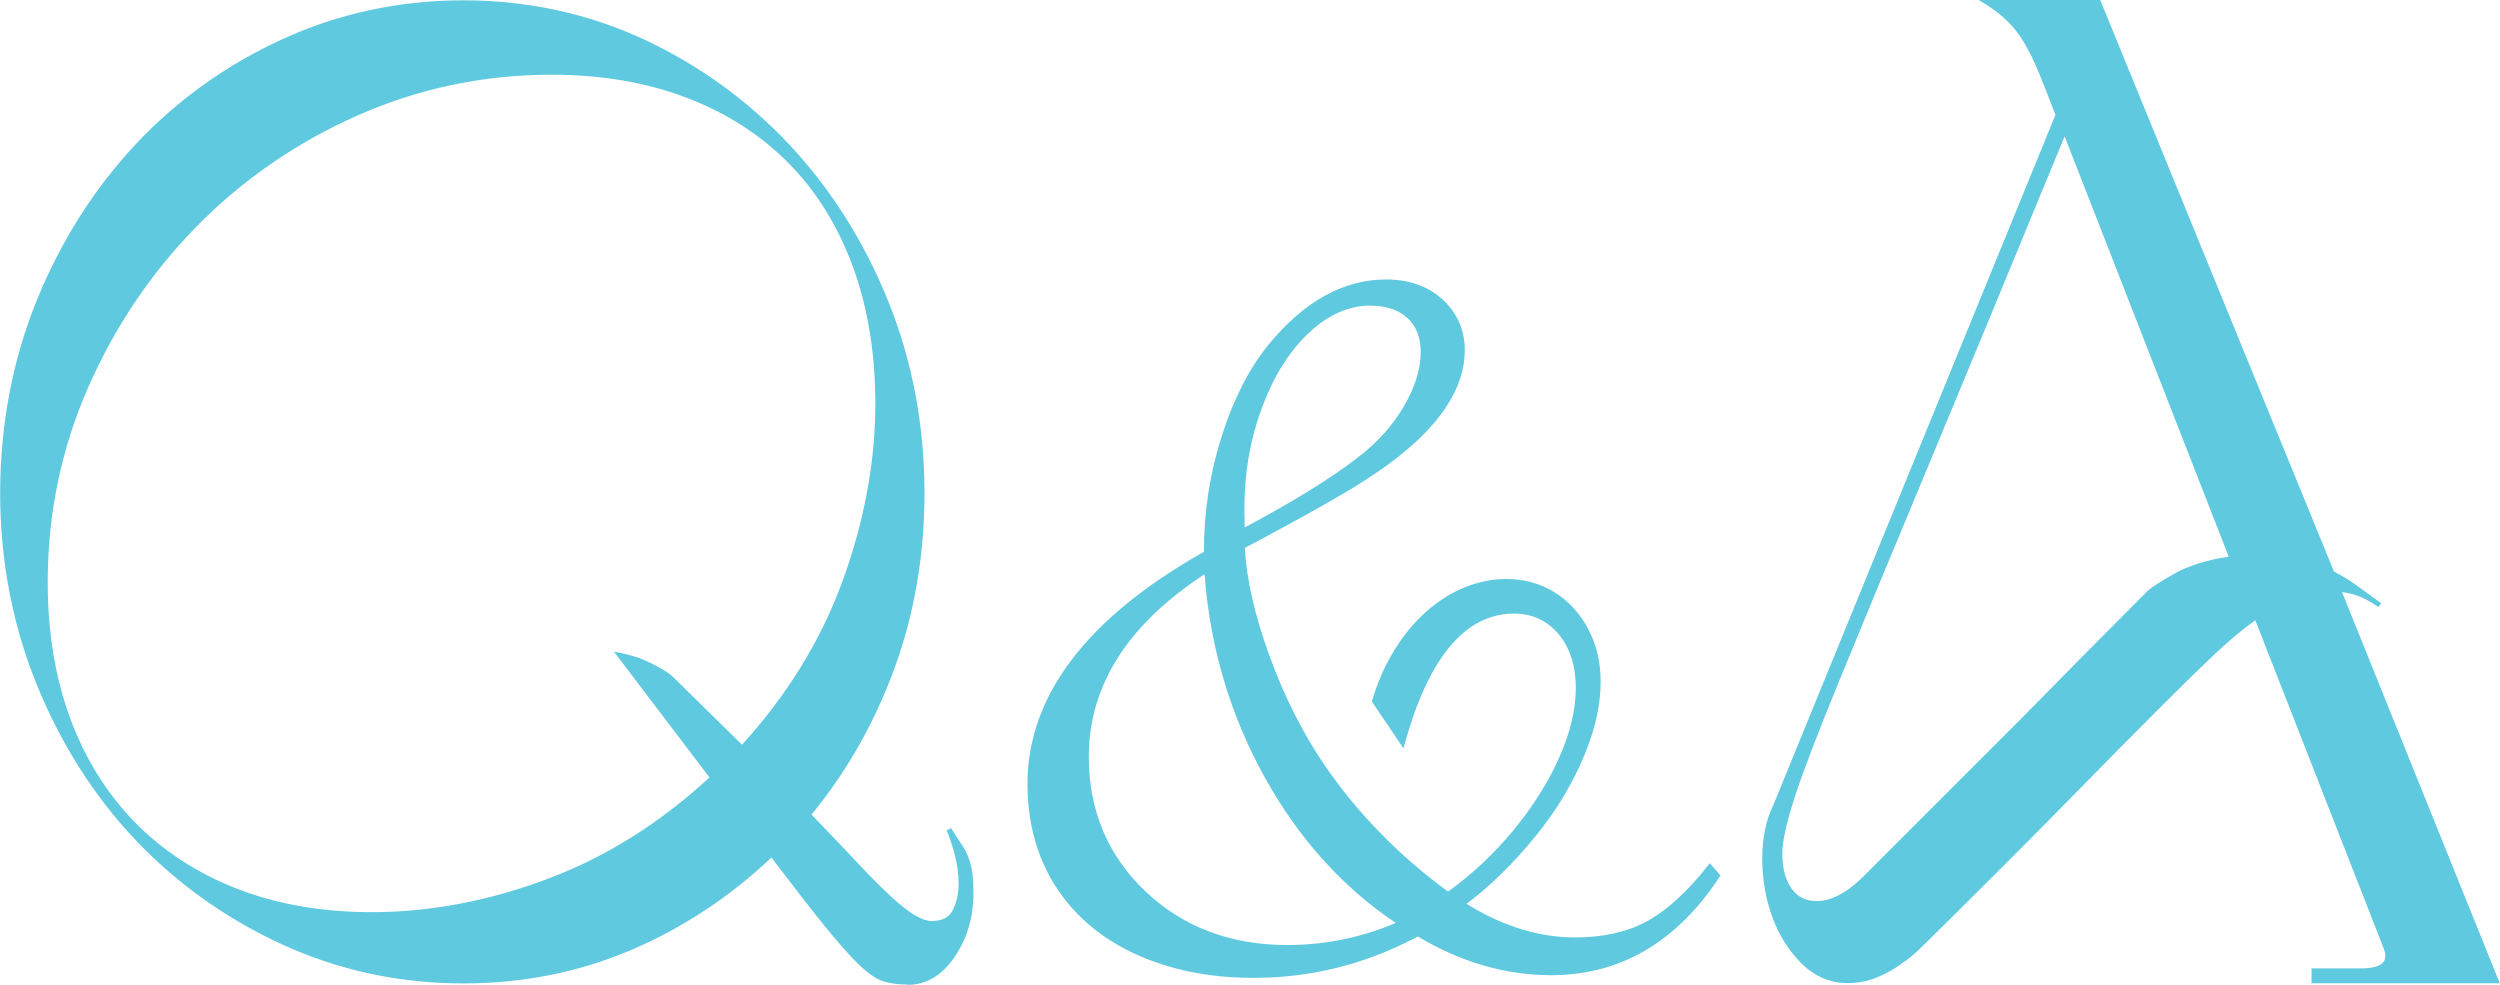
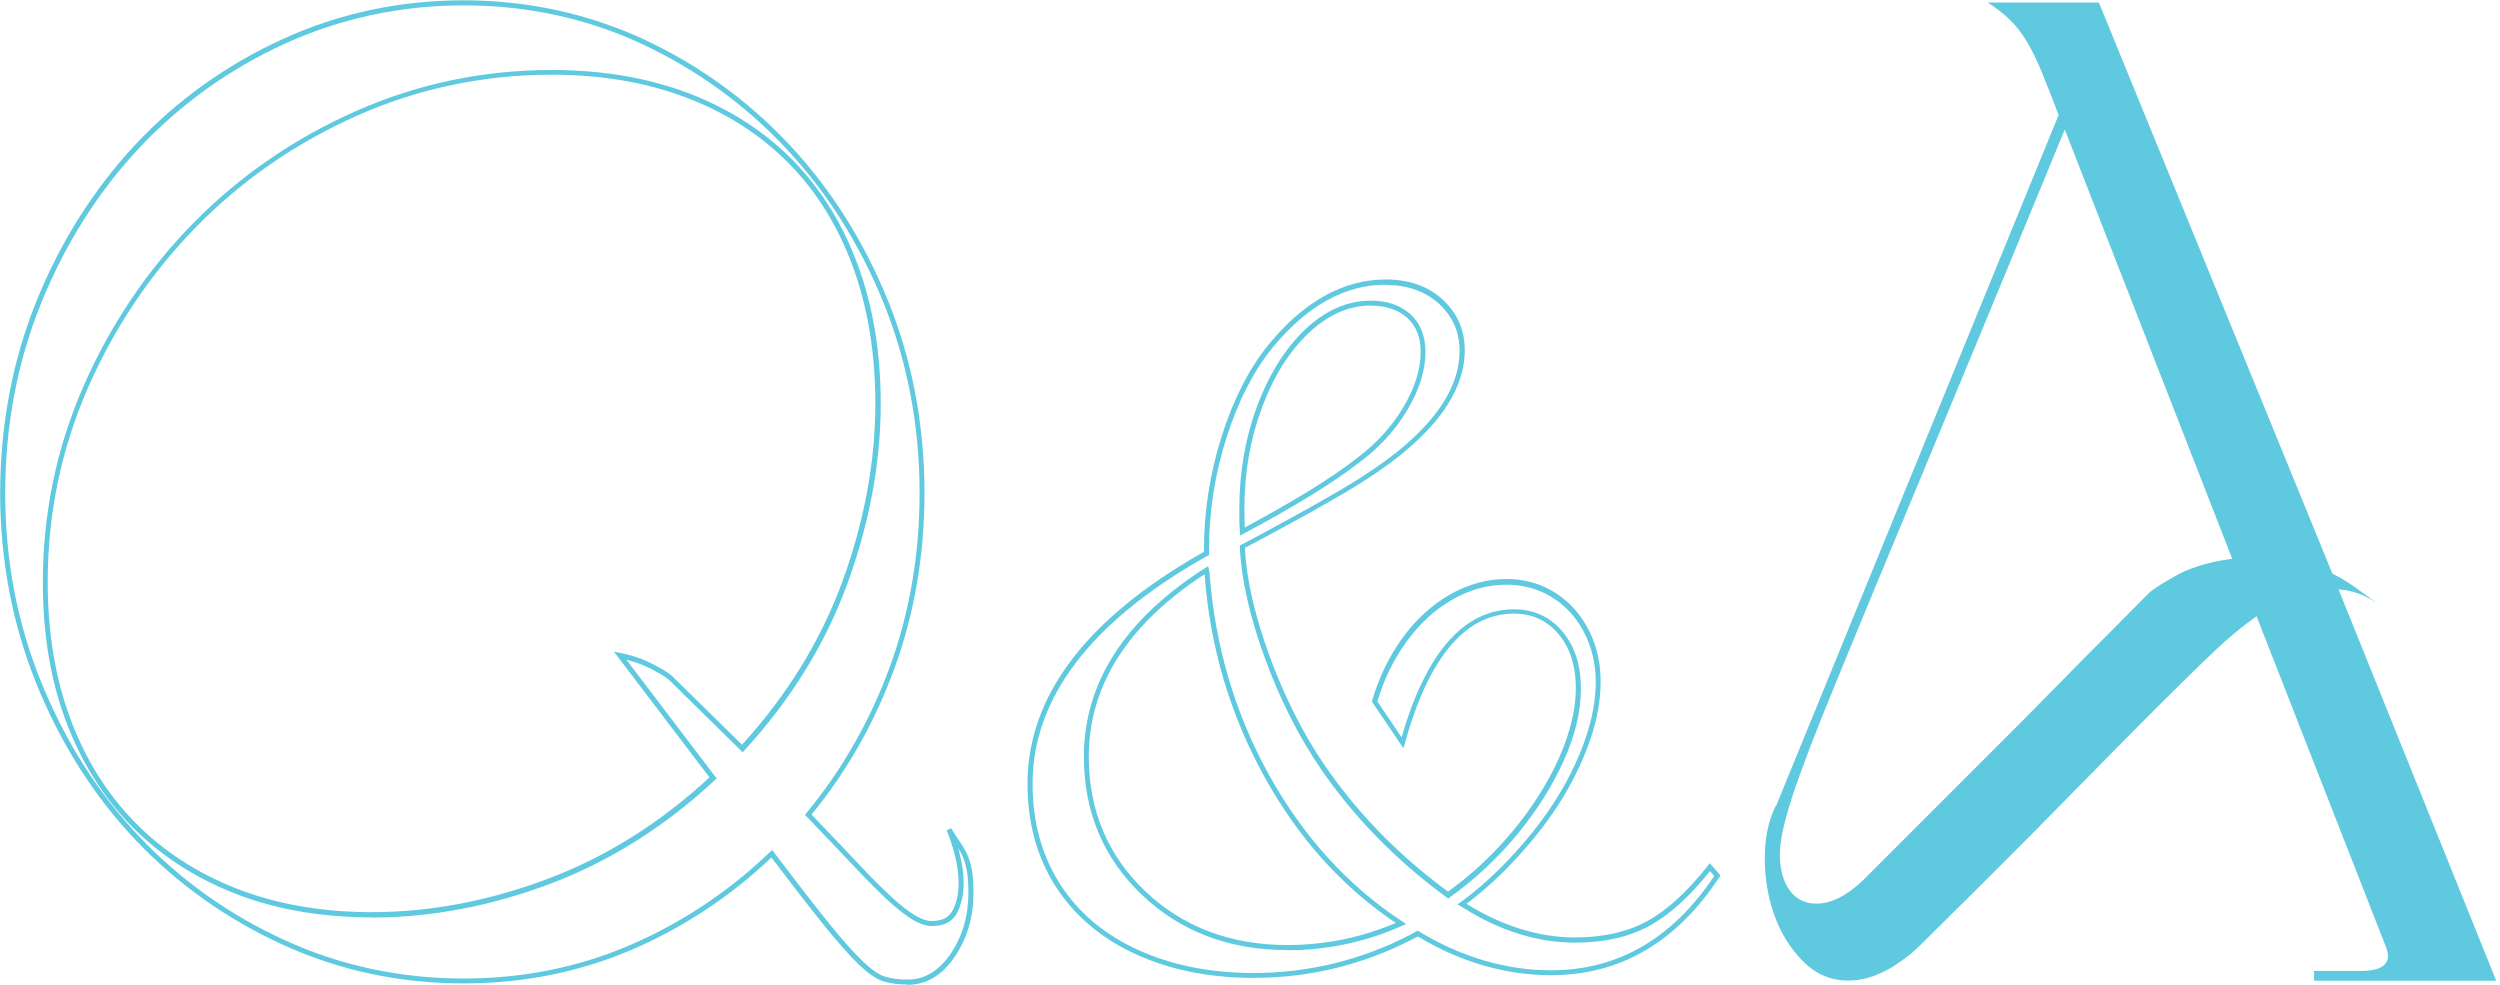
<svg xmlns="http://www.w3.org/2000/svg" id="_レイヤー_2" data-name="レイヤー 2" viewBox="0 0 158.25 62.32">
  <defs>
    <style>
      .cls-1 {
        fill: #5fc9df;
      }
    </style>
  </defs>
  <g id="_レイヤー_2-2" data-name="レイヤー 2">
    <g>
      <g>
-         <path class="cls-1" d="m29.34.16c4.02,0,7.79.81,11.3,2.44,3.51,1.63,6.58,3.84,9.21,6.66,2.63,2.81,4.71,6.1,6.23,9.87,1.52,3.77,2.28,7.79,2.28,12.07,0,3.92-.63,7.61-1.9,11.07-1.26,3.46-3.03,6.55-5.3,9.29,1.24,1.29,2.27,2.37,3.1,3.25.83.88,1.53,1.59,2.13,2.13.59.54,1.1.93,1.51,1.16.41.23.77.35,1.08.35.72,0,1.21-.26,1.47-.77.26-.51.39-1.1.39-1.74s-.09-1.3-.27-1.97c-.18-.67-.35-1.16-.5-1.47.26.41.48.75.66,1.01.18.26.32.53.43.81.1.28.18.58.23.89.05.31.08.75.08,1.32,0,1.5-.39,2.81-1.16,3.95-.77,1.14-1.73,1.7-2.86,1.7-.57,0-1.06-.07-1.47-.19-.41-.13-.9-.46-1.47-1.01-.57-.54-1.29-1.35-2.17-2.44-.88-1.08-2.04-2.58-3.48-4.49-2.63,2.53-5.6,4.5-8.9,5.92-3.3,1.42-6.84,2.13-10.6,2.13-4.03,0-7.82-.81-11.38-2.44s-6.66-3.83-9.29-6.62c-2.63-2.79-4.71-6.06-6.23-9.83C.92,39.43.16,35.43.16,31.2s.76-8.31,2.28-12.07c1.52-3.77,3.6-7.06,6.23-9.87,2.63-2.81,5.73-5.03,9.29-6.66S25.31.16,29.34.16ZM2.87,36.85c0,3.2.48,6.09,1.43,8.67.95,2.58,2.32,4.79,4.1,6.62,1.78,1.83,3.95,3.25,6.5,4.26,2.55,1.01,5.43,1.51,8.63,1.51,3.72,0,7.46-.71,11.22-2.13,3.77-1.42,7.22-3.6,10.37-6.54l-5.88-7.74c.52.1.97.23,1.35.39.39.15.71.31.97.46.31.15.59.34.85.54l4.57,4.49c2.94-3.2,5.11-6.71,6.5-10.53,1.39-3.82,2.09-7.59,2.09-11.3,0-3.2-.48-6.1-1.43-8.71-.96-2.6-2.32-4.81-4.1-6.62-1.78-1.81-3.95-3.2-6.5-4.18-2.55-.98-5.43-1.47-8.63-1.47-4.33,0-8.45.86-12.35,2.59-3.9,1.73-7.3,4.08-10.22,7.04-2.92,2.97-5.23,6.4-6.93,10.29-1.7,3.9-2.55,8.01-2.55,12.35Z" />
        <path class="cls-1" d="m57.44,62.32c-.58,0-1.09-.07-1.52-.2-.44-.14-.94-.48-1.53-1.04-.57-.54-1.3-1.37-2.18-2.45-.86-1.06-1.99-2.52-3.38-4.35-2.6,2.47-5.57,4.43-8.82,5.83-3.31,1.42-6.89,2.14-10.67,2.14-4.03,0-7.88-.82-11.44-2.45-3.56-1.63-6.7-3.86-9.34-6.65-2.64-2.79-4.74-6.12-6.26-9.88-1.52-3.77-2.29-7.82-2.29-12.06s.77-8.37,2.29-12.13c1.52-3.76,3.63-7.1,6.26-9.92,2.63-2.81,5.78-5.07,9.34-6.69,3.56-1.63,7.42-2.45,11.44-2.45s7.85.83,11.37,2.45c3.51,1.63,6.63,3.88,9.26,6.69,2.63,2.81,4.74,6.15,6.26,9.92,1.52,3.77,2.29,7.85,2.29,12.13,0,3.92-.64,7.66-1.91,11.12-1.25,3.41-3.01,6.52-5.24,9.23,1.2,1.25,2.2,2.3,3,3.15.81.87,1.53,1.58,2.12,2.12.58.53,1.08.91,1.48,1.14.39.22.72.33,1.01.33.66,0,1.1-.23,1.33-.69.25-.49.37-1.05.37-1.67s-.09-1.28-.27-1.93c-.18-.66-.35-1.15-.49-1.44l.28-.15c.26.41.48.75.65,1,.19.27.34.56.45.85.11.29.19.6.24.92.05.32.08.77.08,1.34,0,1.52-.4,2.88-1.19,4.04-.8,1.18-1.81,1.77-2.99,1.77Zm-8.57-8.52l.11.14c1.43,1.89,2.6,3.4,3.48,4.49.87,1.08,1.6,1.89,2.15,2.42.55.52,1.02.85,1.41.97.4.12.88.19,1.42.19,1.08,0,1.99-.55,2.73-1.63.75-1.1,1.13-2.4,1.13-3.86,0-.55-.03-.98-.08-1.29-.05-.3-.12-.59-.22-.86-.09-.23-.2-.46-.35-.68.02.08.04.16.07.24.18.69.28,1.36.28,2.02s-.14,1.28-.4,1.81c-.29.57-.83.86-1.61.86-.34,0-.73-.12-1.16-.37-.42-.24-.94-.64-1.54-1.18-.6-.55-1.32-1.26-2.14-2.14-.83-.88-1.86-1.96-3.1-3.25l-.1-.1.09-.11c2.25-2.71,4.02-5.82,5.28-9.24,1.25-3.42,1.89-7.13,1.89-11.01,0-4.24-.76-8.28-2.27-12.02-1.51-3.73-3.59-7.04-6.2-9.82-2.6-2.78-5.69-5.01-9.16-6.62-3.47-1.61-7.25-2.42-11.23-2.42s-7.79.82-11.31,2.42c-3.52,1.61-6.63,3.84-9.24,6.62-2.61,2.79-4.69,6.09-6.2,9.82-1.51,3.73-2.27,7.77-2.27,12.02s.76,8.21,2.27,11.94c1.51,3.73,3.59,7.02,6.2,9.78,2.61,2.76,5.71,4.97,9.24,6.58,3.52,1.61,7.33,2.42,11.31,2.42,3.73,0,7.28-.71,10.54-2.12,3.27-1.41,6.25-3.39,8.85-5.89l.13-.12Zm-25.33,4.27c-3.2,0-6.13-.51-8.69-1.52-2.56-1.01-4.77-2.45-6.56-4.29-1.79-1.84-3.18-4.09-4.14-6.67-.96-2.58-1.44-5.52-1.44-8.72,0-4.33.86-8.51,2.57-12.41,1.7-3.89,4.04-7.37,6.96-10.34,2.91-2.97,6.37-5.35,10.27-7.08,3.9-1.73,8.07-2.61,12.41-2.61,3.2,0,6.13.5,8.69,1.48,2.56.98,4.77,2.4,6.56,4.22,1.79,1.81,3.18,4.06,4.14,6.67.96,2.61,1.44,5.56,1.44,8.76,0,3.72-.71,7.54-2.1,11.36-1.39,3.82-3.59,7.38-6.53,10.58l-.11.12-4.68-4.6c-.24-.19-.52-.37-.81-.51-.26-.16-.58-.31-.96-.46-.26-.11-.57-.2-.91-.29l5.71,7.51-.1.1c-3.15,2.94-6.66,5.15-10.42,6.57-3.77,1.42-7.56,2.14-11.28,2.14ZM34.91,4.73c-4.29,0-8.42.87-12.28,2.58-3.86,1.71-7.28,4.07-10.17,7.01-2.89,2.94-5.21,6.39-6.9,10.25-1.69,3.86-2.54,7.99-2.54,12.28,0,3.17.48,6.07,1.42,8.61.94,2.55,2.31,4.75,4.07,6.56,1.76,1.81,3.93,3.23,6.45,4.22,2.52.99,5.41,1.5,8.57,1.5,3.68,0,7.44-.71,11.17-2.12,3.69-1.39,7.12-3.55,10.21-6.41l-6.05-7.96.41.08c.53.11,1,.24,1.38.4.39.16.72.32.99.48.3.15.6.34.87.55l4.46,4.38c2.86-3.14,5-6.62,6.36-10.35,1.38-3.78,2.08-7.57,2.08-11.25,0-3.16-.48-6.08-1.42-8.65-.94-2.57-2.31-4.78-4.07-6.56-1.76-1.78-3.92-3.18-6.45-4.14-2.52-.97-5.41-1.46-8.57-1.46Z" />
      </g>
      <g>
-         <path class="cls-1" d="m89.74,59.1c-.07.02-.1.05-.1.07l-.27.14c-3.14,1.63-6.48,2.44-10.01,2.44-2.78,0-5.25-.5-7.42-1.49-2.16-1-3.82-2.41-4.99-4.24s-1.75-3.96-1.75-6.38c0-5.5,3.64-10.32,10.93-14.46l.24-.14v-.2c0-2.44.37-4.84,1.12-7.18.75-2.34,1.73-4.26,2.95-5.75,2.22-2.69,4.65-4.04,7.3-4.04,1.43,0,2.58.41,3.48,1.24.89.83,1.34,1.85,1.34,3.07,0,2.74-2.05,5.42-6.14,8.04-.68.45-1.95,1.2-3.8,2.24-2.01,1.11-3.34,1.82-3.97,2.14.09,2.04.62,4.37,1.58,6.99.96,2.63,2.13,4.94,3.51,6.96,2.1,3.08,4.75,5.78,7.94,8.11,1.58-1.13,3-2.45,4.24-3.95,1.24-1.5,2.22-3.05,2.94-4.65.71-1.6,1.07-3.09,1.07-4.5s-.38-2.62-1.14-3.51c-.76-.89-1.74-1.34-2.94-1.34-3.17,0-5.52,2.77-7.06,8.31l-1.76-2.61c.43-1.47,1.07-2.78,1.92-3.94s1.83-2.05,2.95-2.68c1.12-.63,2.28-.95,3.48-.95,1.09,0,2.07.27,2.95.81s1.58,1.3,2.09,2.27c.51.97.76,2.05.76,3.22s-.21,2.36-.64,3.61c-.43,1.26-1.02,2.49-1.76,3.72s-1.68,2.44-2.8,3.67c-1.12,1.22-2.26,2.25-3.41,3.09l.17.1c2.31,1.45,4.64,2.17,6.99,2.17,1.81,0,3.35-.35,4.63-1.05,1.28-.7,2.57-1.89,3.89-3.56l.48.54c-2.69,4.1-6.2,6.14-10.52,6.14-2.9,0-5.71-.83-8.45-2.48Zm-1.05-.64c-3.46-2.26-6.29-5.37-8.48-9.32-2.19-3.95-3.46-8.24-3.8-12.88l-.03-.17c-5.07,3.24-7.6,7.17-7.6,11.81,0,3.46,1.21,6.34,3.63,8.64,2.42,2.3,5.45,3.44,9.1,3.44,2.51,0,4.91-.51,7.19-1.53Zm-10.05-24.81c3.24-1.72,5.68-3.22,7.33-4.51,1.24-.93,2.24-2.02,2.99-3.28.75-1.26,1.12-2.45,1.12-3.58,0-.97-.3-1.73-.9-2.27s-1.4-.81-2.39-.81c-1.45,0-2.8.59-4.06,1.78-1.26,1.19-2.26,2.78-3,4.79s-1.12,4.15-1.12,6.43v.88l.03.58Z" />
        <path class="cls-1" d="m79.35,61.9c-2.79,0-5.31-.51-7.48-1.51-2.18-1-3.88-2.45-5.06-4.3s-1.77-4.03-1.77-6.47c0-5.53,3.7-10.44,11.01-14.6l.16-.09v-.11c0-2.45.38-4.88,1.13-7.23.75-2.35,1.75-4.3,2.98-5.8,2.24-2.72,4.73-4.1,7.42-4.1,1.46,0,2.67.43,3.59,1.28.92.85,1.39,1.93,1.39,3.19,0,2.78-2.09,5.53-6.22,8.18-.68.45-1.96,1.21-3.81,2.24-1.91,1.05-3.21,1.75-3.89,2.1.1,1.99.63,4.29,1.56,6.84.95,2.6,2.13,4.93,3.49,6.92,2.07,3.02,4.69,5.71,7.81,8,1.53-1.1,2.91-2.4,4.12-3.86,1.23-1.49,2.21-3.04,2.91-4.61.7-1.57,1.06-3.06,1.06-4.43s-.37-2.55-1.1-3.41c-.72-.85-1.67-1.29-2.81-1.29-3.07,0-5.4,2.76-6.91,8.2l-.09.33-2-2.96.02-.07c.43-1.48,1.09-2.82,1.94-3.99.86-1.17,1.87-2.08,3-2.73,1.14-.64,2.34-.97,3.56-.97,1.11,0,2.13.28,3.04.84.9.56,1.62,1.34,2.14,2.34.52.99.78,2.1.78,3.3s-.22,2.4-.65,3.67c-.43,1.26-1.03,2.52-1.78,3.75-.75,1.23-1.7,2.47-2.82,3.69-1.06,1.16-2.15,2.16-3.24,2.97,2.26,1.41,4.58,2.13,6.88,2.13,1.77,0,3.31-.35,4.56-1.03,1.25-.69,2.55-1.87,3.84-3.52l.12-.15.68.78-.07.1c-2.71,4.12-6.29,6.21-10.65,6.21-2.88,0-5.72-.82-8.44-2.45l-.31.16c-3.15,1.63-6.54,2.46-10.08,2.46Zm8.38-43.88c-2.59,0-5,1.34-7.17,3.98-1.2,1.47-2.19,3.39-2.92,5.7-.74,2.31-1.11,4.71-1.11,7.13v.3l-.32.18c-7.2,4.09-10.85,8.91-10.85,14.32,0,2.38.58,4.5,1.72,6.3,1.14,1.8,2.8,3.21,4.92,4.18,2.13.98,4.6,1.48,7.35,1.48,3.49,0,6.83-.82,9.94-2.43l.23-.12c.05-.06.13-.09.17-.1l.07-.02.06.04c2.7,1.63,5.52,2.46,8.37,2.46,4.21,0,7.68-2.01,10.32-5.97l-.27-.31c-1.28,1.61-2.56,2.77-3.82,3.46-1.3.71-2.88,1.07-4.71,1.07-2.37,0-4.75-.74-7.08-2.2l-.37-.22.19-.14c1.14-.82,2.28-1.86,3.39-3.07,1.11-1.21,2.04-2.43,2.78-3.64.74-1.21,1.33-2.45,1.75-3.68.42-1.23.64-2.43.64-3.56s-.25-2.21-.75-3.15c-.49-.94-1.18-1.69-2.03-2.21-.85-.52-1.82-.79-2.87-.79-1.17,0-2.31.31-3.4.93-1.1.62-2.07,1.51-2.9,2.64-.82,1.12-1.45,2.4-1.87,3.82l1.53,2.27c1.56-5.38,3.95-8.1,7.12-8.1,1.24,0,2.27.47,3.06,1.4.78.92,1.17,2.14,1.17,3.61s-.36,2.95-1.08,4.56c-.72,1.6-1.71,3.18-2.96,4.69-1.25,1.51-2.68,2.85-4.27,3.98l-.09.07-.09-.07c-3.19-2.33-5.87-5.07-7.98-8.15-1.38-2.02-2.57-4.37-3.53-6.99-.96-2.63-1.5-5-1.59-7.04v-.1s.09-.05.09-.05c.64-.32,1.97-1.04,3.96-2.14,1.84-1.03,3.12-1.78,3.79-2.23,4.03-2.58,6.07-5.24,6.07-7.91,0-1.17-.43-2.16-1.29-2.96-.86-.79-1.99-1.2-3.37-1.2Zm-6.24,42.12c-3.67,0-6.76-1.17-9.2-3.49-2.44-2.32-3.68-5.26-3.68-8.75,0-4.67,2.58-8.69,7.67-11.94l.2-.12.08.4c.34,4.61,1.61,8.92,3.78,12.83,2.17,3.91,5.01,7.02,8.43,9.26l.24.16-.27.12c-2.3,1.02-4.74,1.54-7.26,1.54Zm-5.24-23.79c-4.86,3.17-7.33,7.05-7.33,11.55,0,3.4,1.21,6.27,3.58,8.52,2.38,2.26,5.4,3.4,8.99,3.4,2.38,0,4.69-.47,6.86-1.4-3.36-2.25-6.15-5.35-8.29-9.21-2.18-3.93-3.47-8.25-3.81-12.86Zm2.25-2.45l-.05-.82v-.89c0-2.29.38-4.48,1.13-6.49.75-2.02,1.78-3.65,3.04-4.85,1.28-1.21,2.68-1.82,4.16-1.82,1.03,0,1.87.29,2.5.86.63.57.95,1.38.95,2.39,0,1.15-.38,2.39-1.14,3.66-.75,1.27-1.77,2.39-3.03,3.32-1.65,1.29-4.13,2.81-7.35,4.53l-.22.12Zm8.29-14.56c-1.4,0-2.73.58-3.95,1.74-1.23,1.16-2.23,2.75-2.96,4.73-.74,1.98-1.11,4.12-1.11,6.38l.02,1.2c3.1-1.66,5.49-3.13,7.09-4.38,1.22-.91,2.22-2,2.95-3.23.73-1.23,1.1-2.4,1.1-3.5,0-.92-.29-1.65-.85-2.16-.57-.51-1.34-.77-2.29-.77Z" />
      </g>
      <g>
        <path class="cls-1" d="m112.43,51.01l17.88-43.73c-.41-1.08-.77-2-1.08-2.75-.31-.75-.62-1.38-.93-1.9-.31-.52-.66-.97-1.05-1.35-.39-.39-.86-.76-1.43-1.12h7.04l14.78,36.15c.52.26,1.01.56,1.47.89.46.34.98.71,1.55,1.12-.83-.62-1.7-.95-2.63-1.01l9.98,24.77h-11.53v-.62h2.94c1.44,0,1.99-.49,1.63-1.47l-8.21-20.98c-.88.62-1.77,1.35-2.67,2.21-.9.85-2.1,2.03-3.6,3.52-1.5,1.5-3.42,3.44-5.77,5.84-2.35,2.4-5.43,5.48-9.25,9.25-.41.41-.85.77-1.32,1.08-.41.31-.9.58-1.47.81-.57.23-1.16.35-1.78.35-1.08,0-2.03-.4-2.83-1.2-.8-.8-1.41-1.77-1.82-2.9-.41-1.13-.62-2.35-.62-3.64s.23-2.4.7-3.33Zm.23,3.02c0,.98.21,1.75.62,2.32.41.57.98.85,1.7.85.93,0,1.91-.49,2.94-1.47l10.22-10.22c2.43-2.48,5.08-5.16,7.97-8.05.41-.31.9-.62,1.47-.93.41-.26.94-.49,1.59-.7.64-.21,1.35-.36,2.13-.46l-10.6-27.17c-3.61,8.77-6.58,15.95-8.9,21.52-2.32,5.57-4.17,10.02-5.53,13.35-1.37,3.33-2.31,5.79-2.83,7.39-.52,1.6-.77,2.79-.77,3.56Z" />
-         <path class="cls-1" d="m158.25,62.24h-11.93v-.94h3.1c.78,0,1.27-.14,1.47-.43.13-.19.14-.47,0-.83l-8.13-20.78c-.82.59-1.65,1.29-2.49,2.07-.89.84-2.1,2.02-3.6,3.52-1.5,1.5-3.44,3.46-5.77,5.84-2.38,2.43-5.49,5.54-9.25,9.25-.42.42-.87.79-1.34,1.1-.41.31-.92.59-1.5.83-.58.24-1.2.36-1.84.36-1.12,0-2.11-.42-2.94-1.25-.81-.81-1.44-1.81-1.85-2.96-.42-1.14-.63-2.39-.63-3.69s.24-2.45.71-3.39l17.85-43.67c-.42-1.09-.76-1.97-1.06-2.69-.31-.74-.62-1.37-.92-1.88-.3-.51-.65-.95-1.02-1.32-.38-.38-.85-.75-1.4-1.1l-.46-.29h7.69l.04.1,14.76,36.09c.5.26.99.55,1.44.88l1.39,1.01c.05.04.1.07.16.11l-.19.25-.15-.11c-.68-.47-1.4-.76-2.14-.84l9.98,24.75Zm-11.61-.32h11.14l-9.99-24.78h.25c.33.03.65.09.97.17-.45-.32-.93-.61-1.43-.87l-.05-.03-.02-.05L132.76.32h-6.42c.39.28.73.56,1.02.85.39.39.75.86,1.07,1.39.31.52.63,1.16.94,1.92.3.73.66,1.63,1.09,2.75l.02.06-.02.06-17.89,43.74c-.45.9-.68,2-.68,3.26s.21,2.47.61,3.58c.4,1.11,1,2.07,1.78,2.84.76.77,1.68,1.15,2.71,1.15.6,0,1.17-.11,1.72-.34.55-.23,1.04-.49,1.44-.79.46-.31.89-.66,1.3-1.07,3.76-3.71,6.87-6.82,9.25-9.25,2.33-2.38,4.27-4.35,5.77-5.84,1.5-1.5,2.71-2.69,3.6-3.53.9-.85,1.8-1.6,2.69-2.22l.17-.12,8.28,21.16c.17.46.16.84-.04,1.12-.26.38-.83.56-1.73.56h-2.78v.3Zm-31.66-4.56c-.77,0-1.39-.31-1.83-.92-.43-.59-.65-1.4-.65-2.42,0-.79.26-2,.78-3.61.51-1.6,1.47-4.09,2.83-7.4,1.35-3.28,3.16-7.65,5.53-13.35,2.29-5.51,5.29-12.75,8.9-21.52l.15-.37,10.82,27.73-.2.03c-.76.1-1.47.26-2.1.46-.63.2-1.15.43-1.55.68-.57.31-1.05.62-1.46.92-2.88,2.89-5.56,5.59-7.95,8.03l-10.22,10.22c-1.06,1.01-2.09,1.52-3.05,1.52Zm15.71-48.73c-3.54,8.61-6.49,15.72-8.75,21.15-2.38,5.71-4.19,10.07-5.53,13.35-1.36,3.31-2.31,5.79-2.82,7.38-.51,1.58-.77,2.76-.77,3.51,0,.94.2,1.69.59,2.23.38.53.9.79,1.58.79.88,0,1.84-.48,2.83-1.43l10.21-10.21c2.39-2.44,5.07-5.15,7.97-8.05.44-.33.94-.65,1.51-.96.41-.26.96-.5,1.61-.71.6-.19,1.25-.34,1.96-.44l-10.39-26.61Z" />
      </g>
    </g>
  </g>
</svg>